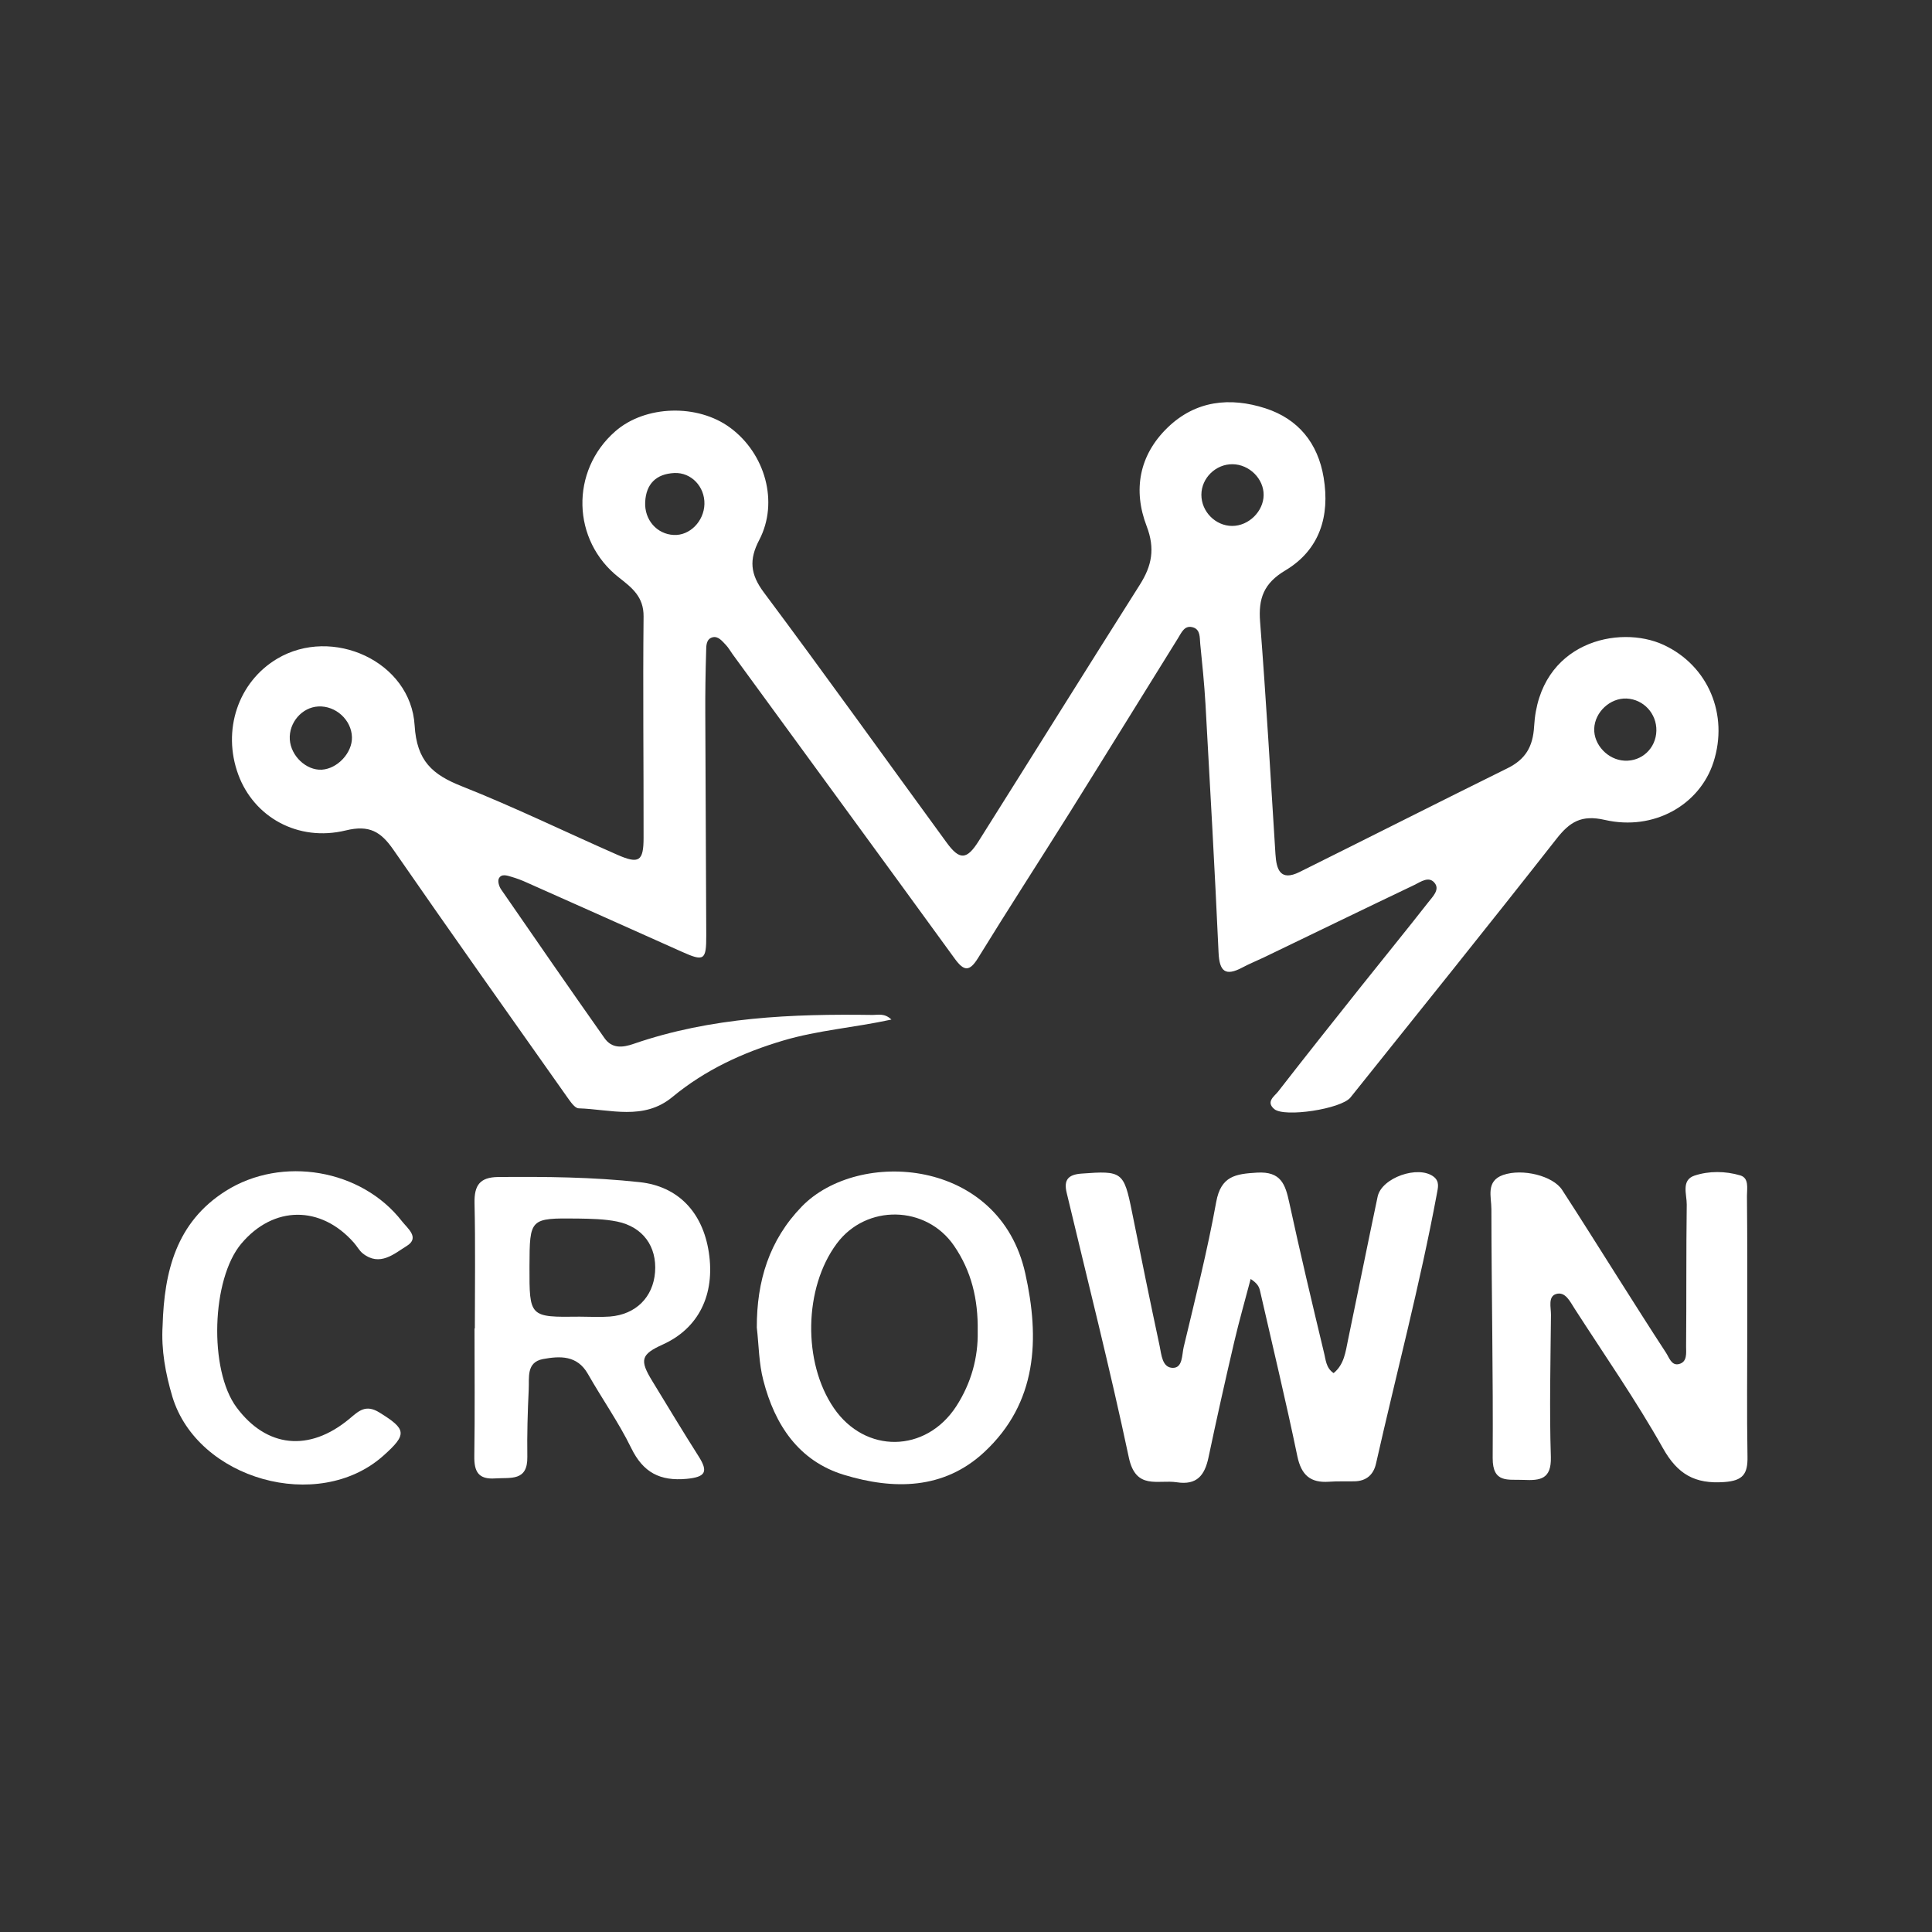
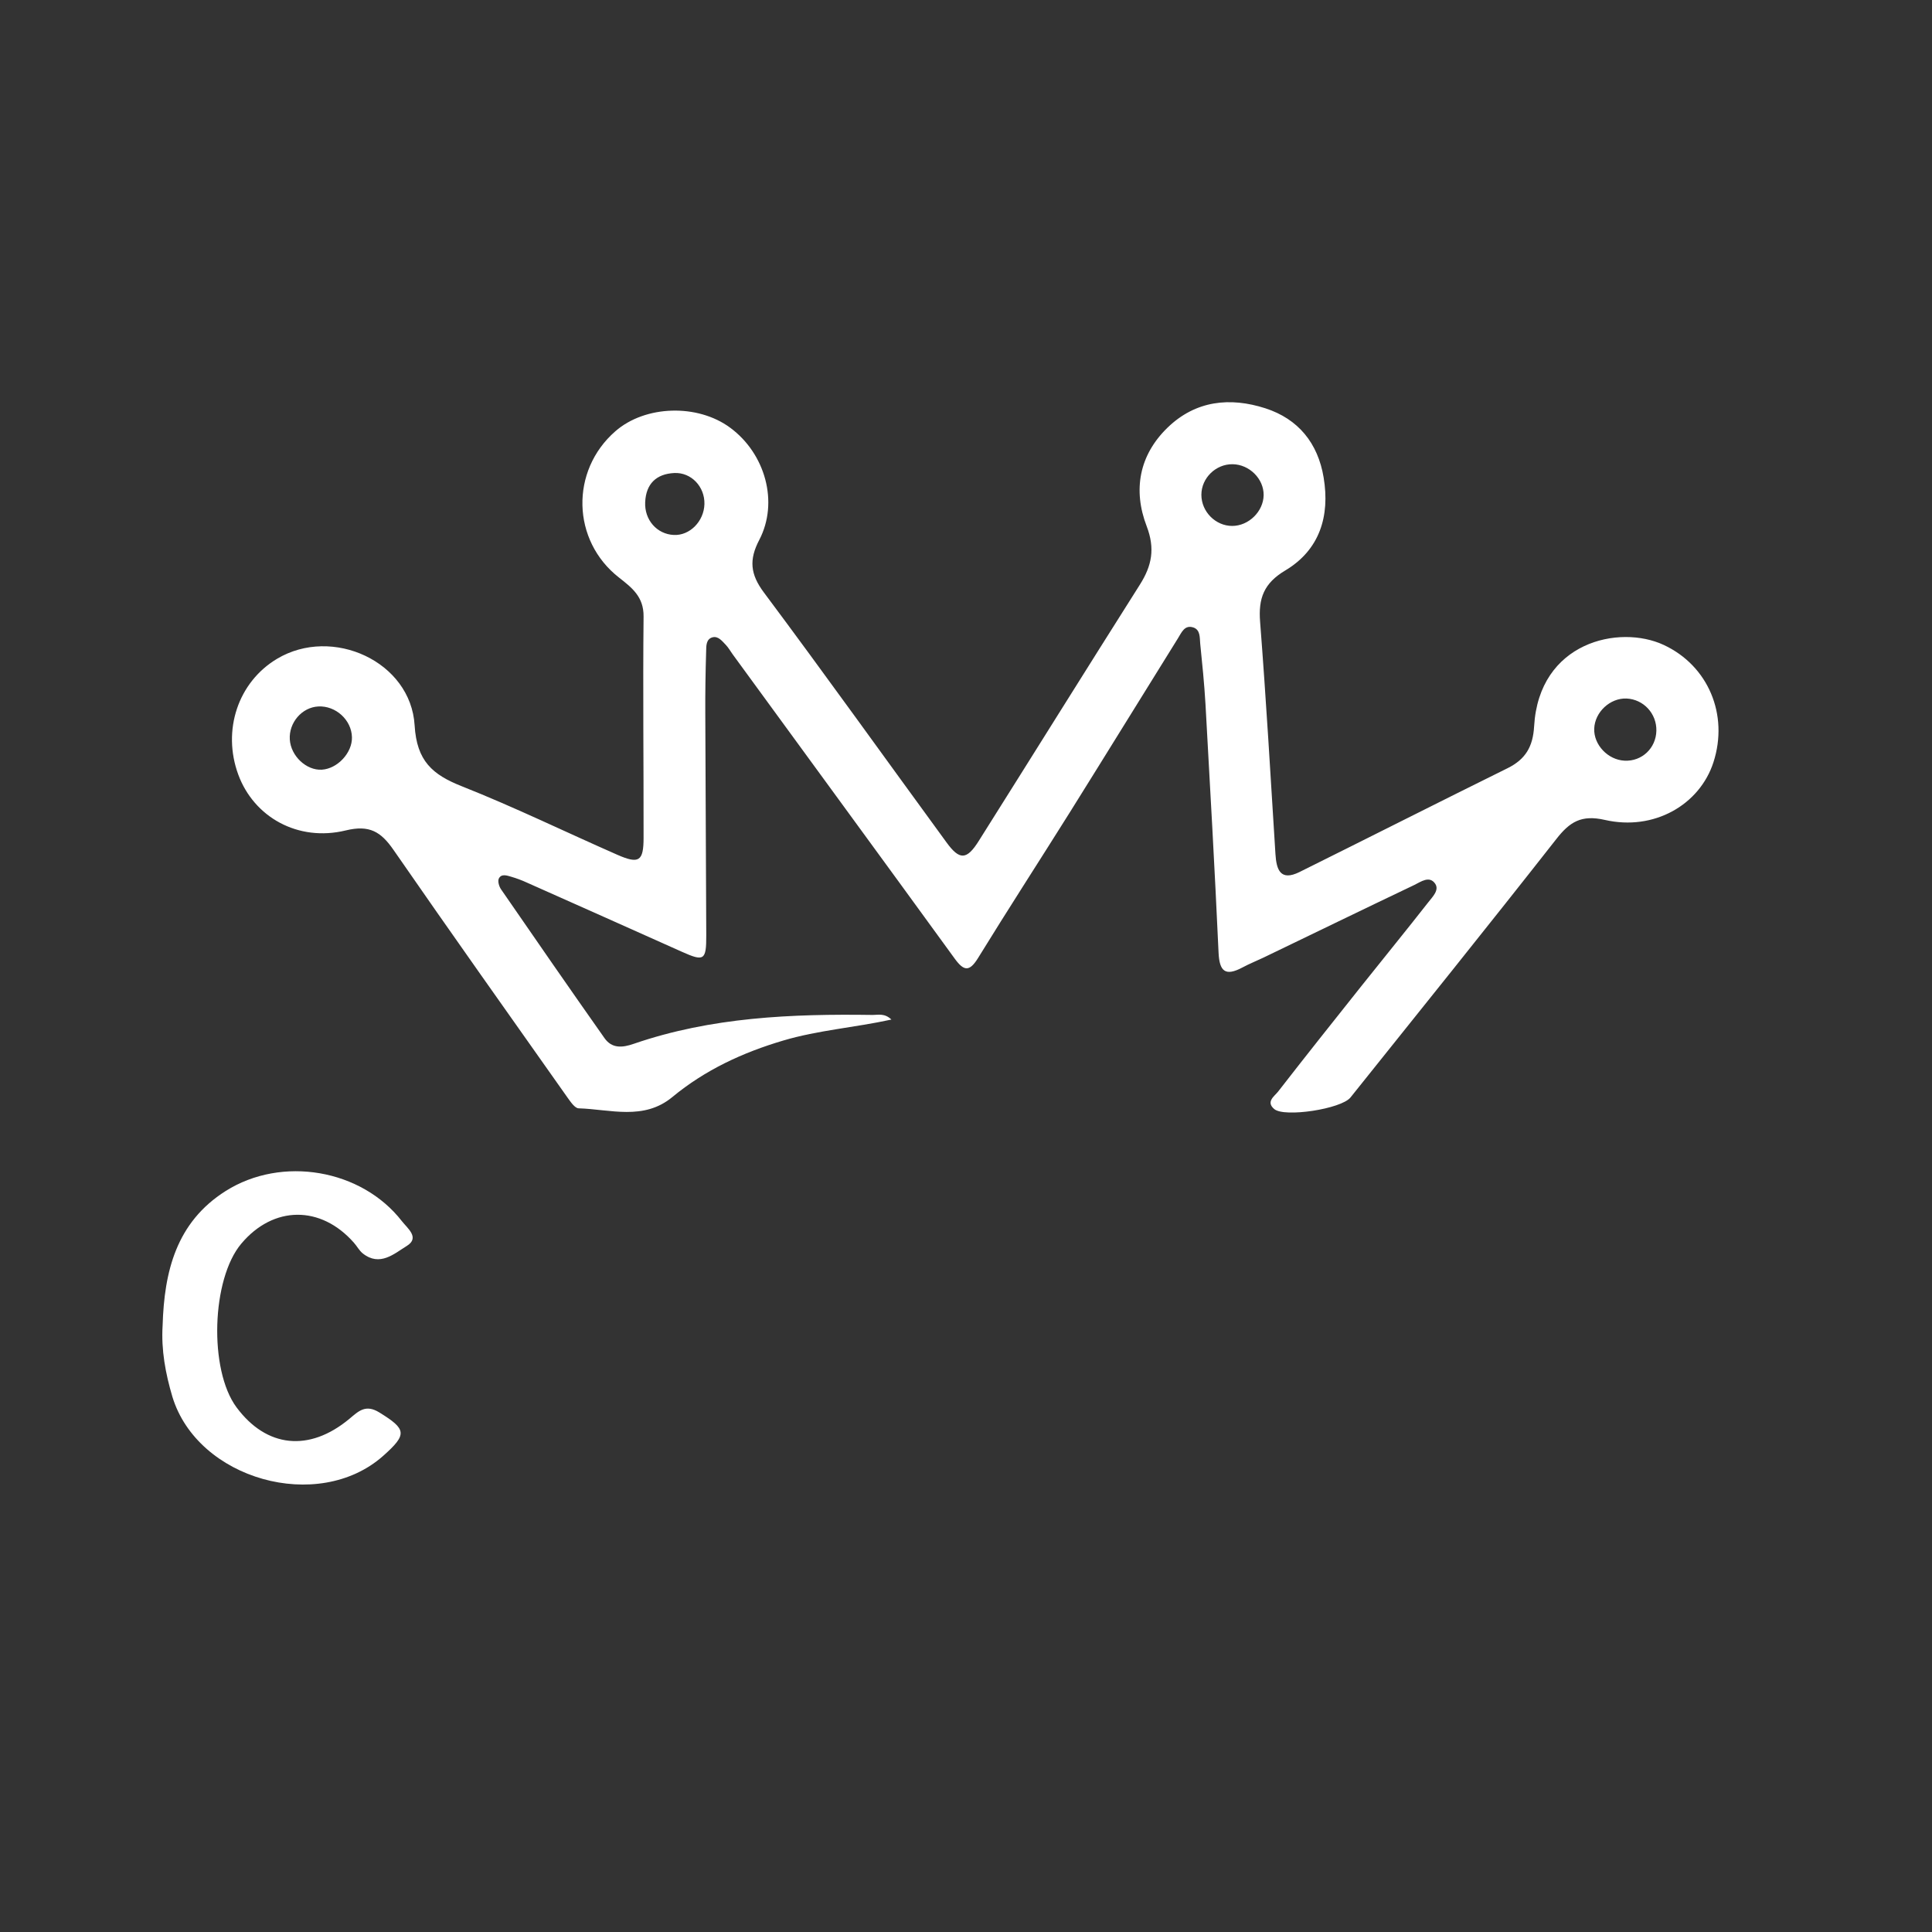
<svg xmlns="http://www.w3.org/2000/svg" version="1.1" id="Layer_1" x="0px" y="0px" viewBox="0 0 180 180" style="enable-background:new 0 0 180 180;" xml:space="preserve">
  <rect x="0" y="0" width="180" height="180" fill="#333333" stroke="none" />
  <style type="text/css">
	.st0{fill:#FFFFFF;}
</style>
  <path class="st0" d="M83.05,94.99c-3.44,0.75-6.82,0.99-10.06,1.95c-3.79,1.12-7.29,2.74-10.35,5.27c-2.67,2.21-5.78,1.14-8.73,1.05  c-0.36-0.01-0.76-0.62-1.05-1.02C47.44,94.56,42,86.9,36.66,79.18c-1.17-1.69-2.24-2.35-4.45-1.81c-4.45,1.08-8.55-1.24-10.01-5.2  c-1.52-4.13-0.02-8.62,3.61-10.79c5.15-3.08,12.47,0.25,12.82,6.21c0.2,3.31,1.65,4.58,4.41,5.67c4.9,1.94,9.65,4.26,14.48,6.38  c2.01,0.88,2.44,0.61,2.44-1.59c0.01-6.87-0.07-13.74,0-20.61c0.02-1.84-1.08-2.68-2.29-3.63c-4.41-3.44-4.56-9.95-0.34-13.63  c2.78-2.43,7.66-2.58,10.7-0.33c3.27,2.41,4.54,6.94,2.71,10.45c-0.97,1.85-0.84,3.2,0.43,4.9c5.75,7.7,11.34,15.52,17.01,23.28  c1.22,1.68,1.89,1.66,3.02-0.15c5.01-7.95,9.97-15.92,15-23.86c1.12-1.77,1.43-3.36,0.63-5.45c-1.28-3.34-0.72-6.6,1.96-9.19  c2.61-2.52,5.81-2.85,9.1-1.79c3.07,0.99,4.9,3.25,5.43,6.45c0.6,3.6-0.37,6.74-3.56,8.65c-2.02,1.2-2.53,2.61-2.36,4.79  c0.56,7.21,0.98,14.43,1.43,21.64c0.09,1.46,0.46,2.55,2.23,1.68c6.47-3.21,12.92-6.48,19.4-9.68c1.67-0.83,2.36-2,2.47-3.9  c0.45-7.86,7.92-9.52,12.08-7.58c4.14,1.93,6.06,6.49,4.63,10.92c-1.28,3.97-5.54,6.43-10.12,5.38c-2.19-0.5-3.27,0.18-4.52,1.78  c-6.33,8.07-12.77,16.07-19.18,24.08c-0.86,1.07-6.15,1.88-7.1,1.08c-0.81-0.68,0.02-1.2,0.35-1.62c2.57-3.31,5.18-6.59,7.79-9.87  c2.07-2.6,4.17-5.17,6.22-7.79c0.38-0.49,1.04-1.12,0.63-1.72c-0.54-0.78-1.34-0.17-1.94,0.12c-4.7,2.24-9.37,4.51-14.06,6.77  c-0.65,0.31-1.33,0.58-1.96,0.92c-1.58,0.84-2.14,0.38-2.22-1.39c-0.35-7.73-0.79-15.45-1.22-23.18c-0.11-1.87-0.3-3.75-0.49-5.61  c-0.05-0.56,0.02-1.28-0.64-1.5c-0.82-0.27-1.1,0.48-1.44,1.02c-3.36,5.4-6.7,10.82-10.07,16.21c-2.84,4.53-5.75,9.02-8.55,13.57  c-0.8,1.29-1.31,1.23-2.16,0.07c-6.88-9.47-13.8-18.91-20.7-28.37c-0.21-0.29-0.39-0.62-0.64-0.88c-0.34-0.35-0.71-0.85-1.25-0.7  c-0.59,0.17-0.57,0.8-0.58,1.28c-0.06,1.95-0.09,3.9-0.08,5.86c0.02,6.87,0.07,13.74,0.09,20.61c0.01,2.35-0.21,2.47-2.28,1.54  c-4.81-2.16-9.63-4.3-14.45-6.45c-0.46-0.21-0.94-0.39-1.42-0.53c-0.41-0.12-0.93-0.31-1.17,0.15c-0.13,0.24,0.01,0.73,0.19,1  c3.2,4.64,6.4,9.27,9.65,13.88c0.69,0.98,1.66,0.9,2.72,0.53c7.23-2.49,14.73-2.8,22.28-2.69C81.82,94.56,82.42,94.38,83.05,94.99z   M154.32,68.09c0.04-1.61-1.2-2.94-2.78-3.01c-1.53-0.06-2.95,1.26-3.01,2.8c-0.06,1.51,1.28,2.92,2.83,2.99  C152.97,70.95,154.28,69.71,154.32,68.09z M32.79,68.68c-0.04-1.61-1.52-2.95-3.14-2.86C28.13,65.9,26.9,67.33,27,68.9  c0.1,1.54,1.54,2.89,2.98,2.81C31.45,71.62,32.83,70.13,32.79,68.68z M117.73,46.13c0.02-1.52-1.33-2.86-2.89-2.88  c-1.57-0.02-2.91,1.29-2.91,2.85c0,1.57,1.32,2.9,2.87,2.9C116.34,49,117.71,47.65,117.73,46.13z M65.63,46.96  c0.04-1.61-1.22-2.96-2.8-2.89c-1.69,0.08-2.64,1.01-2.72,2.71c-0.08,1.66,1.1,2.99,2.66,3.06C64.26,49.92,65.59,48.57,65.63,46.96z  " />
-   <path class="st0" d="M124.25,127.93c0.99-0.81,1.11-1.98,1.34-3.08c0.93-4.45,1.82-8.91,2.76-13.36c0.37-1.77,3.79-2.96,5.22-1.86  c0.58,0.45,0.4,1.03,0.3,1.59c-1.57,8.45-3.78,16.76-5.67,25.14c-0.23,1.03-0.9,1.63-2,1.65c-0.79,0.02-1.59-0.02-2.38,0.04  c-1.74,0.12-2.58-0.62-2.95-2.38c-1.07-5.16-2.31-10.29-3.48-15.42c-0.08-0.34-0.21-0.66-0.87-1.09c-0.51,1.95-1.07,3.89-1.53,5.86  c-0.84,3.59-1.64,7.18-2.4,10.78c-0.35,1.64-1.07,2.59-2.95,2.3c-1.76-0.27-3.82,0.76-4.47-2.31c-1.75-8.26-3.83-16.44-5.79-24.66  c-0.29-1.2,0.13-1.7,1.39-1.79c3.77-0.28,3.94-0.18,4.69,3.55c0.84,4.18,1.69,8.35,2.58,12.51c0.17,0.8,0.23,2.03,1.23,2.04  c0.93,0.01,0.84-1.22,1.01-1.93c1.07-4.49,2.21-8.98,3.03-13.52c0.44-2.43,1.8-2.62,3.81-2.74c2.23-0.13,2.63,1.09,3,2.8  c1.01,4.66,2.11,9.29,3.22,13.92C123.52,126.65,123.52,127.44,124.25,127.93z" />
-   <path class="st0" d="M162.79,123.57c0,4.05-0.05,8.1,0.02,12.14c0.03,1.61-0.41,2.25-2.18,2.37c-2.72,0.19-4.33-0.72-5.7-3.16  c-2.51-4.46-5.45-8.68-8.23-13c-0.42-0.65-0.86-1.62-1.72-1.36c-0.78,0.24-0.47,1.26-0.48,1.95c-0.04,4.41-0.15,8.82-0.01,13.23  c0.06,2.09-1,2.21-2.55,2.14c-1.42-0.07-2.88,0.35-2.87-2.04c0.05-7.73-0.11-15.47-0.12-23.2c0-1.12-0.54-2.6,1.09-3.17  c1.81-0.63,4.65,0.08,5.5,1.39c1.81,2.78,3.57,5.61,5.35,8.41c1.43,2.25,2.86,4.52,4.32,6.75c0.3,0.45,0.51,1.23,1.2,1.07  c0.81-0.19,0.68-1.04,0.68-1.64c0.04-4.41,0-8.82,0.06-13.23c0.01-0.93-0.54-2.27,0.72-2.69c1.36-0.45,2.88-0.43,4.27-0.02  c0.83,0.25,0.62,1.21,0.62,1.91C162.8,115.47,162.79,119.52,162.79,123.57z" />
-   <path class="st0" d="M44.24,123.77c0-3.9,0.06-7.8-0.03-11.7c-0.03-1.63,0.49-2.39,2.2-2.41c4.41-0.04,8.82,0,13.2,0.48  c3.57,0.39,5.86,2.8,6.43,6.54c0.6,3.95-0.96,7.08-4.28,8.58c-2.05,0.93-2.2,1.44-0.97,3.44c1.43,2.34,2.84,4.69,4.31,7  c0.91,1.44,0.62,1.91-1.12,2.08c-2.49,0.23-4.06-0.59-5.17-2.87c-1.17-2.39-2.72-4.59-4.04-6.91c-1-1.75-2.6-1.67-4.18-1.38  c-1.58,0.3-1.27,1.74-1.33,2.83c-0.1,2.09-0.16,4.19-0.13,6.28c0.04,2.31-1.57,1.91-2.99,2.01c-1.57,0.11-1.97-0.63-1.95-2.07  c0.06-3.97,0.02-7.94,0.02-11.92C44.21,123.77,44.22,123.77,44.24,123.77z M54.01,122.67c0.94,0,1.88,0.06,2.81-0.01  c2.42-0.19,4.03-1.8,4.21-4.14c0.18-2.38-1.12-4.21-3.53-4.71c-1.19-0.24-2.43-0.26-3.65-0.28c-4.5-0.05-4.5-0.03-4.52,4.46  C49.32,122.73,49.32,122.73,54.01,122.67z" />
-   <path class="st0" d="M70.51,123.68c-0.01-4.3,1.14-8.13,4.2-11.28c5.27-5.41,18.41-4.55,20.81,6.23c1.36,6.09,1.14,12.06-3.83,16.67  c-3.77,3.5-8.45,3.51-13.05,2.11c-4.24-1.29-6.46-4.68-7.52-8.8C70.7,127.02,70.7,125.33,70.51,123.68z M91.09,124.04  c0.05-3-0.59-5.62-2.2-7.97c-2.6-3.8-8.19-3.9-10.93-0.21c-3.07,4.12-3.19,11.07-0.27,15.33c2.92,4.26,8.55,4.19,11.39-0.15  C90.5,128.85,91.14,126.45,91.09,124.04z" />
  <path class="st0" d="M15.15,123.5c0.15-5.02,1.26-9.62,5.88-12.54c5.25-3.31,12.66-2.02,16.41,2.81c0.52,0.67,1.7,1.54,0.46,2.31  c-1.17,0.72-2.51,1.96-4.1,0.7c-0.33-0.26-0.54-0.68-0.83-1c-3.08-3.5-7.5-3.47-10.49,0.09c-2.78,3.3-3.03,11.75-0.45,15.24  c2.79,3.77,6.77,4.2,10.52,1.08c0.86-0.72,1.51-1.39,2.8-0.59c2.52,1.56,2.62,2.02,0.35,4.04c-6.05,5.37-17.3,2.2-19.64-5.51  C15.42,127.97,15.01,125.78,15.15,123.5z" />
</svg>